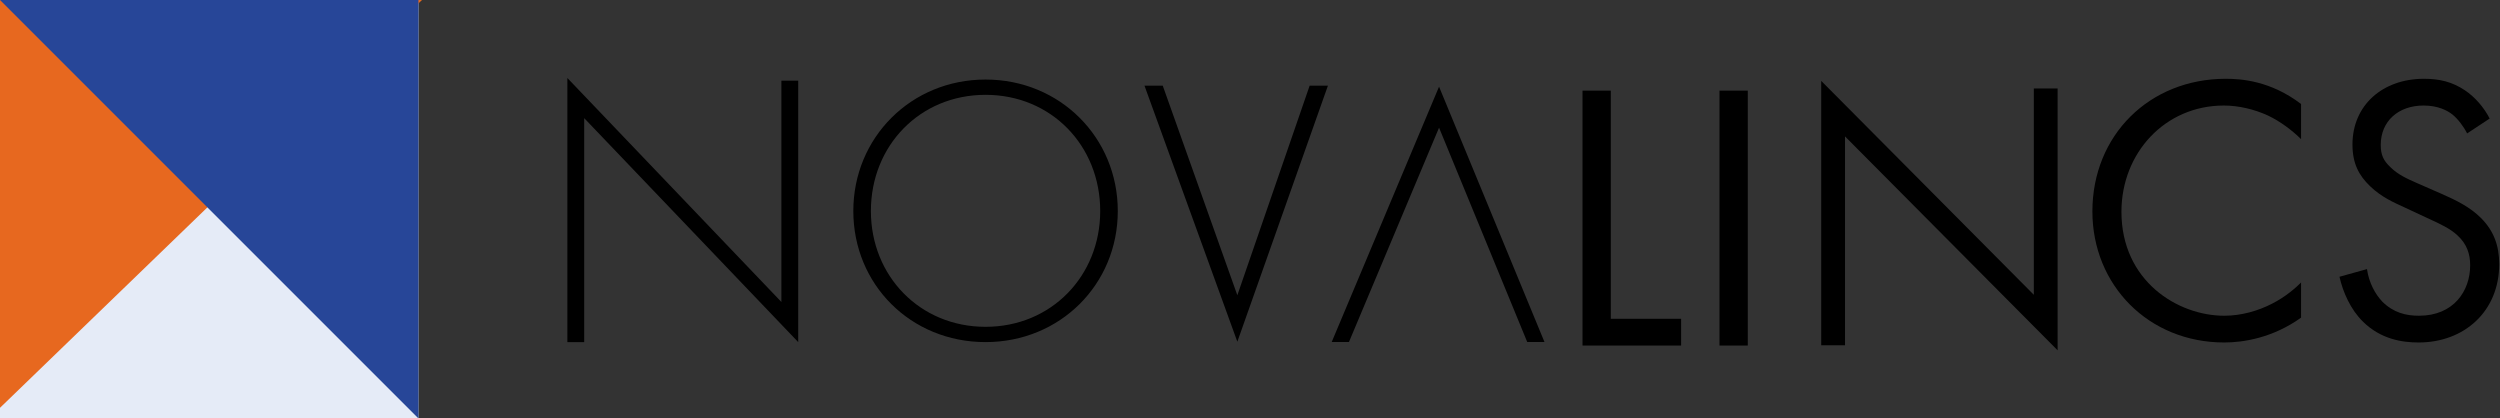
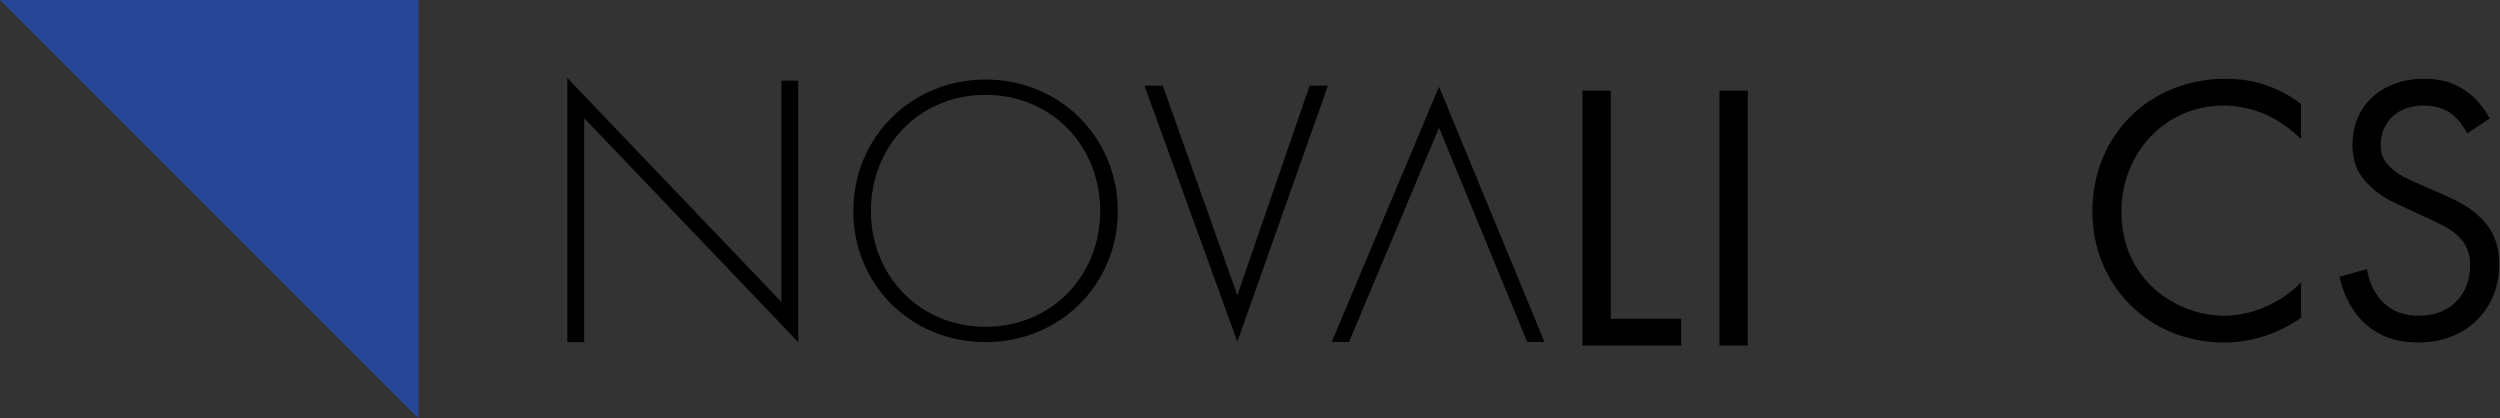
<svg xmlns="http://www.w3.org/2000/svg" width="705" height="118" viewBox="0 0 705 118" fill="none">
  <rect x="0" y="0" width="705" height="118" fill="#333333" stroke="none" />
-   <rect width="118" height="118" fill="#E5EBF7" />
-   <path d="M119 1.00571e-05L0 115L-5.02681e-06 1.52588e-05L119 1.00571e-05Z" fill="#E7681F" />
  <path d="M118 118L0 0L118 0L118 118Z" fill="#274698" />
  <path d="M702.086 33.425L695.728 37.628C694.758 35.688 693.141 33.532 691.524 32.239C690.123 31.161 687.537 29.76 683.441 29.76C676.328 29.76 671.37 34.179 671.37 40.861C671.37 43.663 672.125 45.28 674.065 47.112C676.22 49.267 678.915 50.453 681.609 51.639L688.507 54.656C692.71 56.489 696.59 58.428 699.608 61.446C703.272 65.111 704.781 69.314 704.781 74.487C704.781 87.743 694.973 96.581 682.04 96.581C677.298 96.581 671.37 95.611 666.413 90.761C662.856 87.312 660.7 82.355 659.73 78.044L667.49 75.888C668.029 79.66 669.754 82.894 671.801 85.049C674.927 88.175 678.483 89.037 682.148 89.037C691.955 89.037 696.59 82.031 696.59 74.81C696.59 71.577 695.62 68.775 693.033 66.404C690.985 64.464 688.183 63.171 684.411 61.446L677.945 58.428C675.142 57.135 671.586 55.626 668.353 52.501C665.227 49.483 663.395 46.142 663.395 40.753C663.395 29.652 671.909 22.216 683.549 22.216C687.968 22.216 691.524 23.078 695.081 25.449C697.991 27.389 700.47 30.299 702.086 33.425Z" fill="black" />
  <path d="M648.9 29.329V39.244C646.637 36.981 643.188 34.287 639.524 32.562C635.752 30.838 631.333 29.76 627.13 29.76C610.532 29.76 598.246 43.124 598.246 59.722C598.246 79.229 614.089 89.037 627.237 89.037C632.087 89.037 636.829 87.636 640.602 85.696C644.697 83.648 647.607 80.954 648.9 79.66V89.576C640.925 95.288 632.626 96.581 627.237 96.581C605.898 96.581 590.055 80.415 590.055 59.614C590.055 38.167 606.113 22.216 627.668 22.216C631.979 22.216 640.278 22.755 648.9 29.329Z" fill="black" />
  <path d="M484.896 25.556H492.872V97.443H484.896V25.556Z" fill="black" />
-   <path d="M519.293 96.865H519.793V96.365V37.254L578.893 96.717L579.748 97.577V96.365V25.953V25.453H579.248H574.537H574.037V25.953V84.344L514.937 24.88L514.083 24.021V25.233V96.365V96.865H514.583H519.293Z" fill="black" stroke="black" />
  <path d="M446.27 25.556H454.245V89.898H474.076V97.443H446.27V25.556Z" fill="black" />
  <path d="M322.742 24.156H327.893L348.93 83.255L369.322 24.156H374.474L348.93 96.366L322.742 24.156Z" fill="black" />
  <path d="M277.926 22.431C298.942 22.431 315.217 38.813 315.217 59.506C315.217 80.199 298.942 96.473 277.926 96.473C256.802 96.473 240.636 80.199 240.636 59.506C240.636 38.813 256.91 22.431 277.926 22.431ZM277.926 92.162C296.464 92.162 310.259 77.828 310.259 59.506C310.259 41.076 296.464 26.742 277.926 26.742C259.389 26.742 245.593 41.076 245.593 59.506C245.593 77.828 259.389 92.162 277.926 92.162Z" fill="black" />
  <path d="M164.742 96.473H160V22L220.354 85.157V22.754H225.097V96.473L164.742 33.316V96.473Z" fill="black" />
  <path d="M405.812 24.443L375.542 96.443H380.406L405.812 36.005L430.677 96.443H435.542L405.812 24.443Z" fill="black" />
</svg>